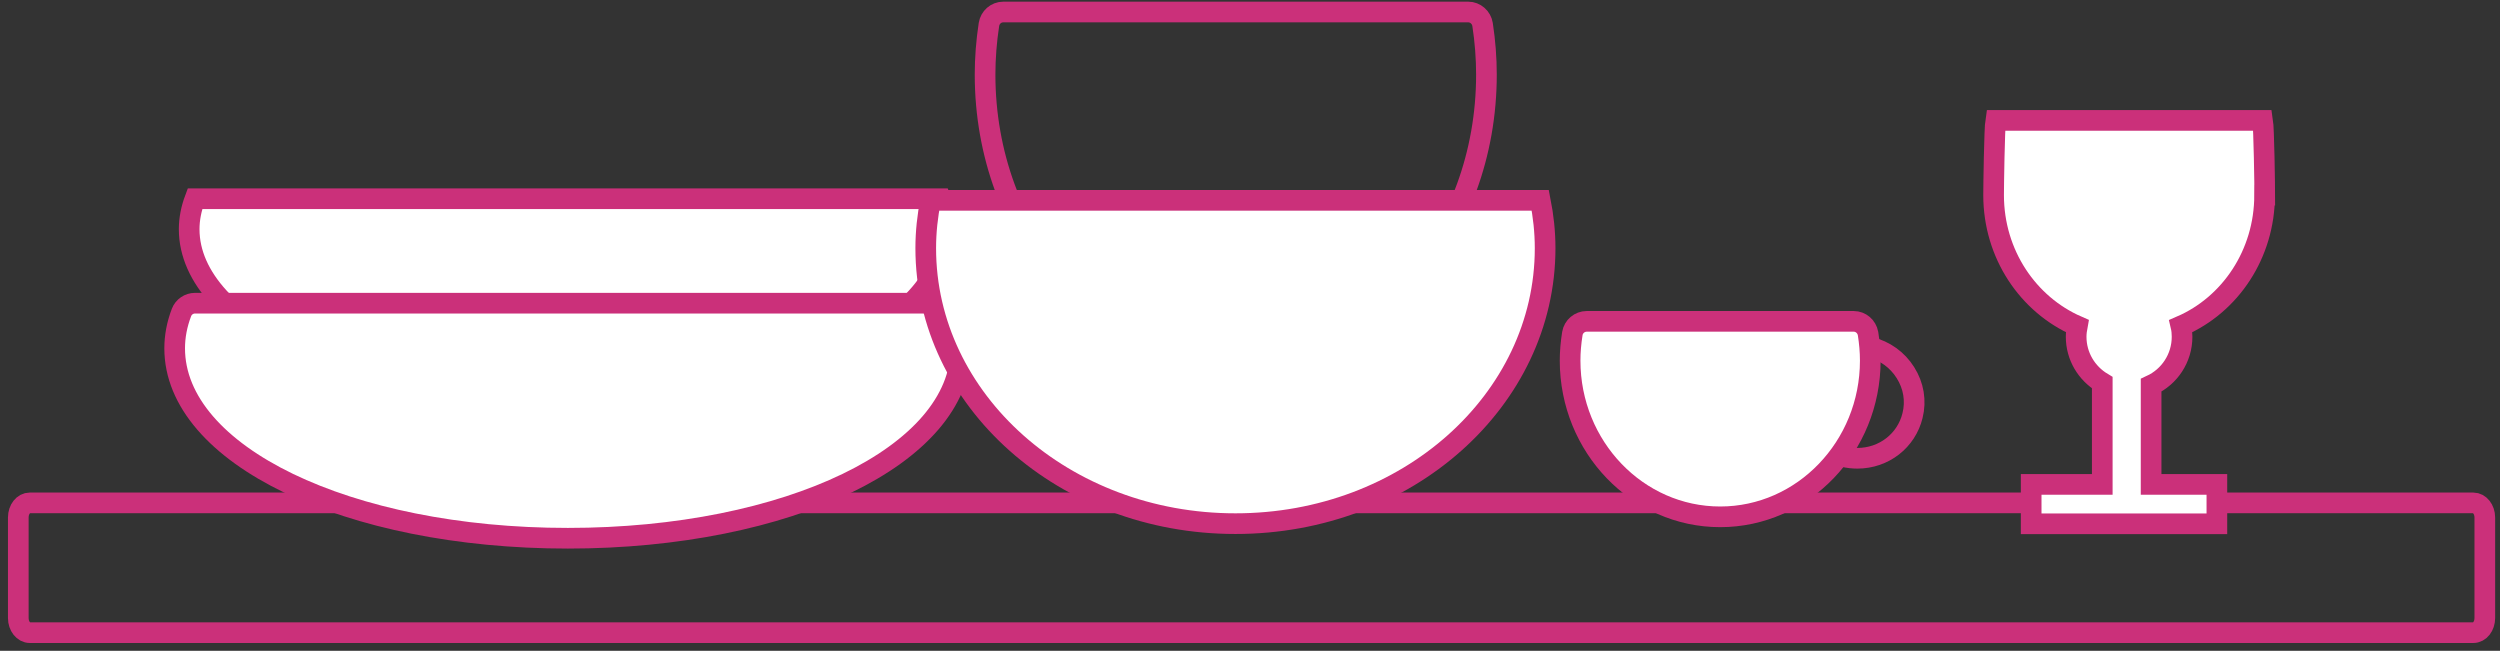
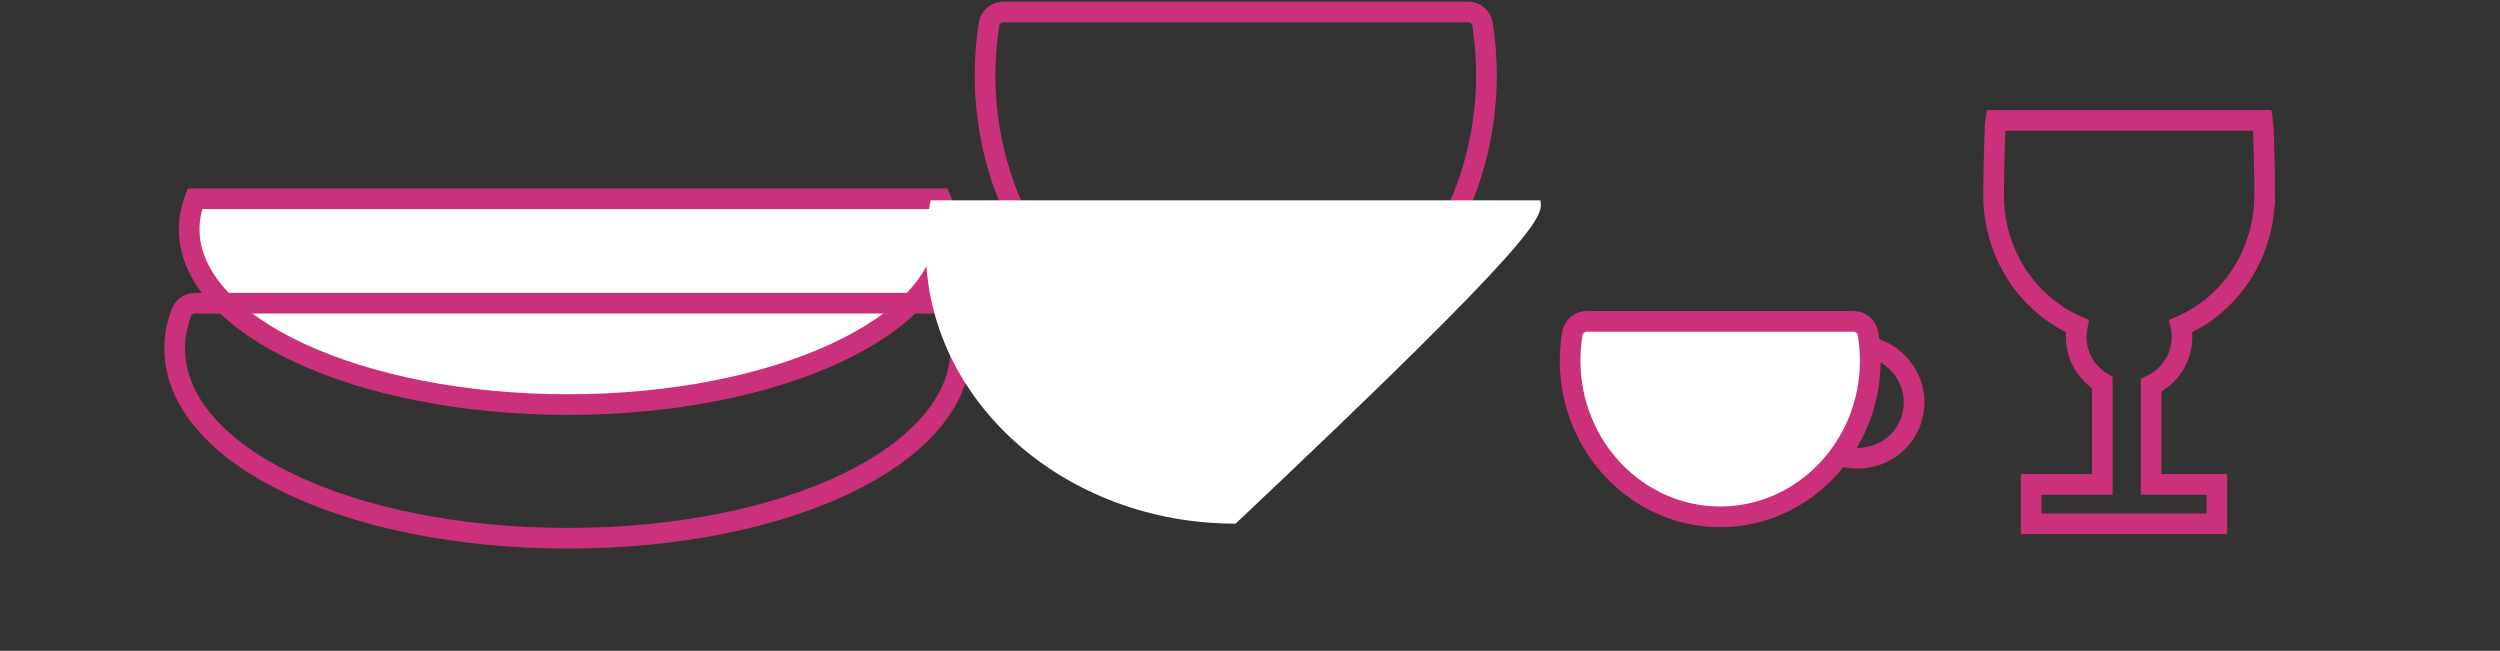
<svg xmlns="http://www.w3.org/2000/svg" width="242" height="63" viewBox="0 0 242 63" fill="none">
  <rect x="0" y="0" width="242" height="63" fill="#333333" stroke="none" />
-   <path d="M239.416 61.241H2.885C2.275 61.241 1.771 60.612 1.771 59.826V50.094C1.771 49.308 2.264 48.679 2.885 48.679H239.416C240.026 48.679 240.53 49.308 240.53 50.094V59.826C240.53 60.612 240.038 61.241 239.416 61.241Z" stroke="#CB307A" stroke-width="2" stroke-miterlimit="10" />
-   <path d="M219.229 18.891C219.229 18.074 219.151 12.421 219.026 11.652H193.184C193.059 12.421 192.981 18.074 192.981 18.891C192.981 24.607 196.321 29.49 201.08 31.563C201.018 31.893 200.971 32.254 200.971 32.599C200.971 34.484 201.985 36.132 203.499 37.043V46.889H196.617V50.705H214.594V46.889H208.227V37.294C209.991 36.478 211.224 34.688 211.224 32.599C211.224 32.238 211.192 31.893 211.114 31.563C215.874 29.506 219.214 24.607 219.214 18.891" fill="white" />
  <path d="M219.229 18.891C219.229 18.074 219.151 12.421 219.026 11.652H193.184C193.059 12.421 192.981 18.074 192.981 18.891C192.981 24.607 196.321 29.49 201.08 31.563C201.018 31.893 200.971 32.254 200.971 32.599C200.971 34.484 201.985 36.132 203.499 37.043V46.889H196.617V50.705H214.594V46.889H208.227V37.294C209.991 36.478 211.224 34.688 211.224 32.599C211.224 32.238 211.192 31.893 211.114 31.563C215.874 29.506 219.214 24.607 219.214 18.891H219.229Z" stroke="#CB307A" stroke-width="2" stroke-miterlimit="10" />
  <path d="M179.811 44.361C179.358 44.361 178.905 44.314 178.453 44.204C178.141 44.125 177.844 44.031 177.532 43.89C176.908 43.623 176.565 42.932 176.721 42.257L178.593 34.531C178.749 33.856 179.374 33.4 180.06 33.463C180.388 33.495 180.7 33.542 181.012 33.604C182.448 33.95 183.665 34.829 184.445 36.07C185.241 37.326 185.491 38.802 185.132 40.231C184.539 42.665 182.354 44.361 179.795 44.361H179.811Z" stroke="#CB307A" stroke-width="2" stroke-miterlimit="10" />
  <path d="M54.969 39.163C75.209 39.163 91.61 31.563 91.61 22.188C91.61 21.183 91.407 20.194 91.048 19.236H18.874C18.515 20.194 18.312 21.183 18.312 22.188C18.312 31.563 34.713 39.163 54.969 39.163Z" fill="white" />
  <path d="M54.969 39.163C75.209 39.163 91.61 31.563 91.61 22.188C91.61 21.183 91.407 20.194 91.048 19.236H18.874C18.515 20.194 18.312 21.183 18.312 22.188C18.312 31.563 34.713 39.163 54.969 39.163V39.163Z" stroke="#CB307A" stroke-width="2" stroke-miterlimit="10" />
-   <path d="M54.969 52.102C33.637 52.102 16.908 44.031 16.908 33.714C16.908 32.568 17.126 31.406 17.563 30.26C17.766 29.71 18.297 29.349 18.874 29.349H91.048C91.626 29.349 92.156 29.71 92.359 30.26C92.796 31.406 93.014 32.568 93.014 33.714C93.014 44.031 76.301 52.102 54.969 52.102Z" fill="white" />
  <path d="M54.969 52.102C33.637 52.102 16.908 44.031 16.908 33.714C16.908 32.568 17.126 31.406 17.563 30.26C17.766 29.71 18.297 29.349 18.874 29.349H91.048C91.626 29.349 92.156 29.71 92.359 30.26C92.796 31.406 93.014 32.568 93.014 33.714C93.014 44.031 76.301 52.102 54.969 52.102V52.102Z" stroke="#CB307A" stroke-width="2" stroke-miterlimit="10" />
  <path d="M119.606 35.3C106.232 35.3 95.355 22.706 95.355 7.223C95.355 5.637 95.48 4.004 95.73 2.371C95.839 1.68 96.416 1.162 97.119 1.162H142.124C142.811 1.162 143.404 1.68 143.513 2.371C143.763 4.004 143.887 5.637 143.887 7.223C143.887 22.706 133.011 35.3 119.637 35.3H119.606Z" stroke="#CB307A" stroke-width="2" stroke-miterlimit="10" />
-   <path d="M119.606 50.689C136.163 50.689 149.568 38.755 149.568 24.025C149.568 22.439 149.396 20.901 149.099 19.393H90.081C89.784 20.901 89.612 22.439 89.612 24.025C89.612 38.755 103.033 50.689 119.574 50.689" fill="white" />
-   <path d="M119.606 50.689C136.163 50.689 149.568 38.755 149.568 24.025C149.568 22.439 149.396 20.901 149.099 19.393H90.081C89.784 20.901 89.612 22.439 89.612 24.025C89.612 38.755 103.033 50.689 119.574 50.689H119.606Z" stroke="#CB307A" stroke-width="2" stroke-miterlimit="10" />
+   <path d="M119.606 50.689C149.568 22.439 149.396 20.901 149.099 19.393H90.081C89.784 20.901 89.612 22.439 89.612 24.025C89.612 38.755 103.033 50.689 119.574 50.689" fill="white" />
  <path d="M166.515 50.029C158.509 50.029 151.986 43.246 151.986 34.907C151.986 34.044 152.064 33.164 152.205 32.285C152.314 31.61 152.907 31.107 153.594 31.107H179.436C180.123 31.107 180.7 31.61 180.825 32.285C180.965 33.164 181.043 34.044 181.043 34.907C181.043 43.246 174.52 50.029 166.515 50.029Z" fill="white" />
  <path d="M166.515 50.029C158.509 50.029 151.986 43.246 151.986 34.907C151.986 34.044 152.064 33.164 152.205 32.285C152.314 31.61 152.907 31.107 153.594 31.107H179.436C180.123 31.107 180.7 31.61 180.825 32.285C180.965 33.164 181.043 34.044 181.043 34.907C181.043 43.246 174.52 50.029 166.515 50.029V50.029Z" stroke="#CB307A" stroke-width="2" stroke-miterlimit="10" />
</svg>